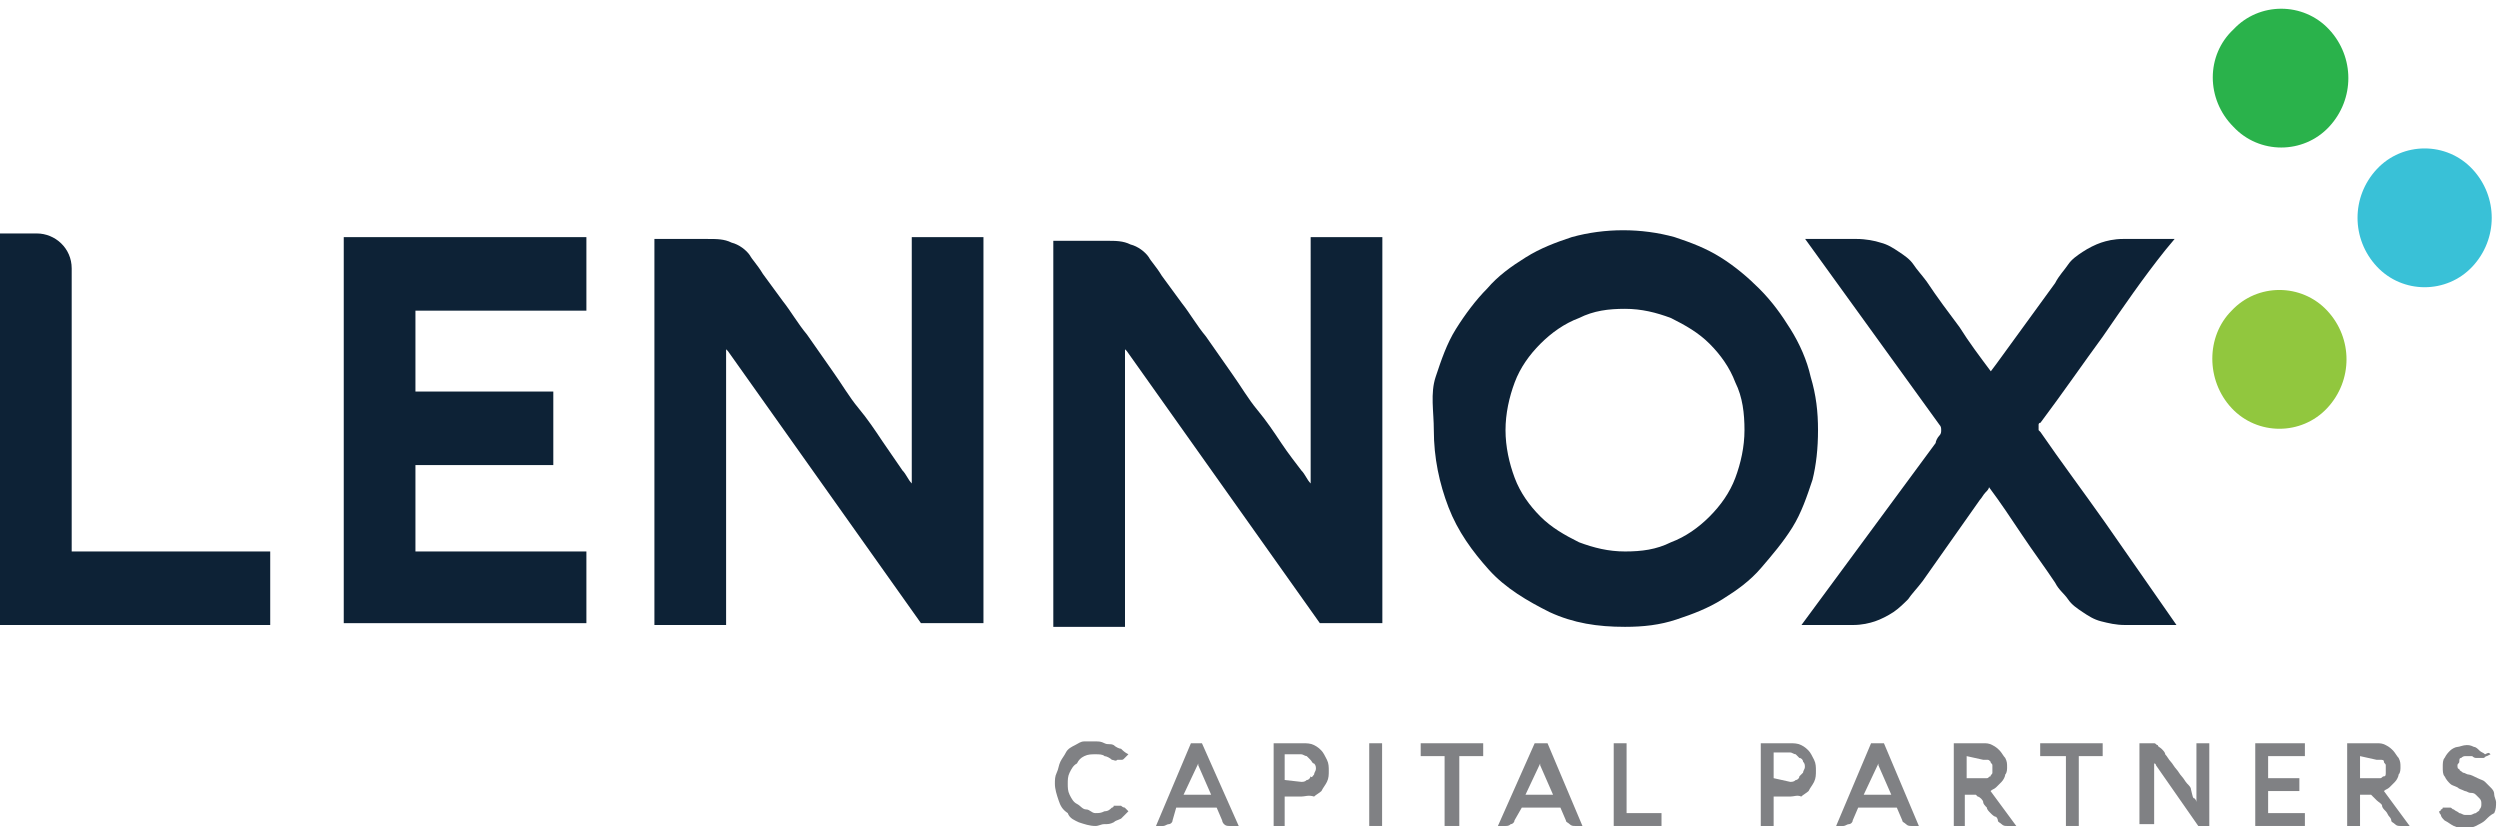
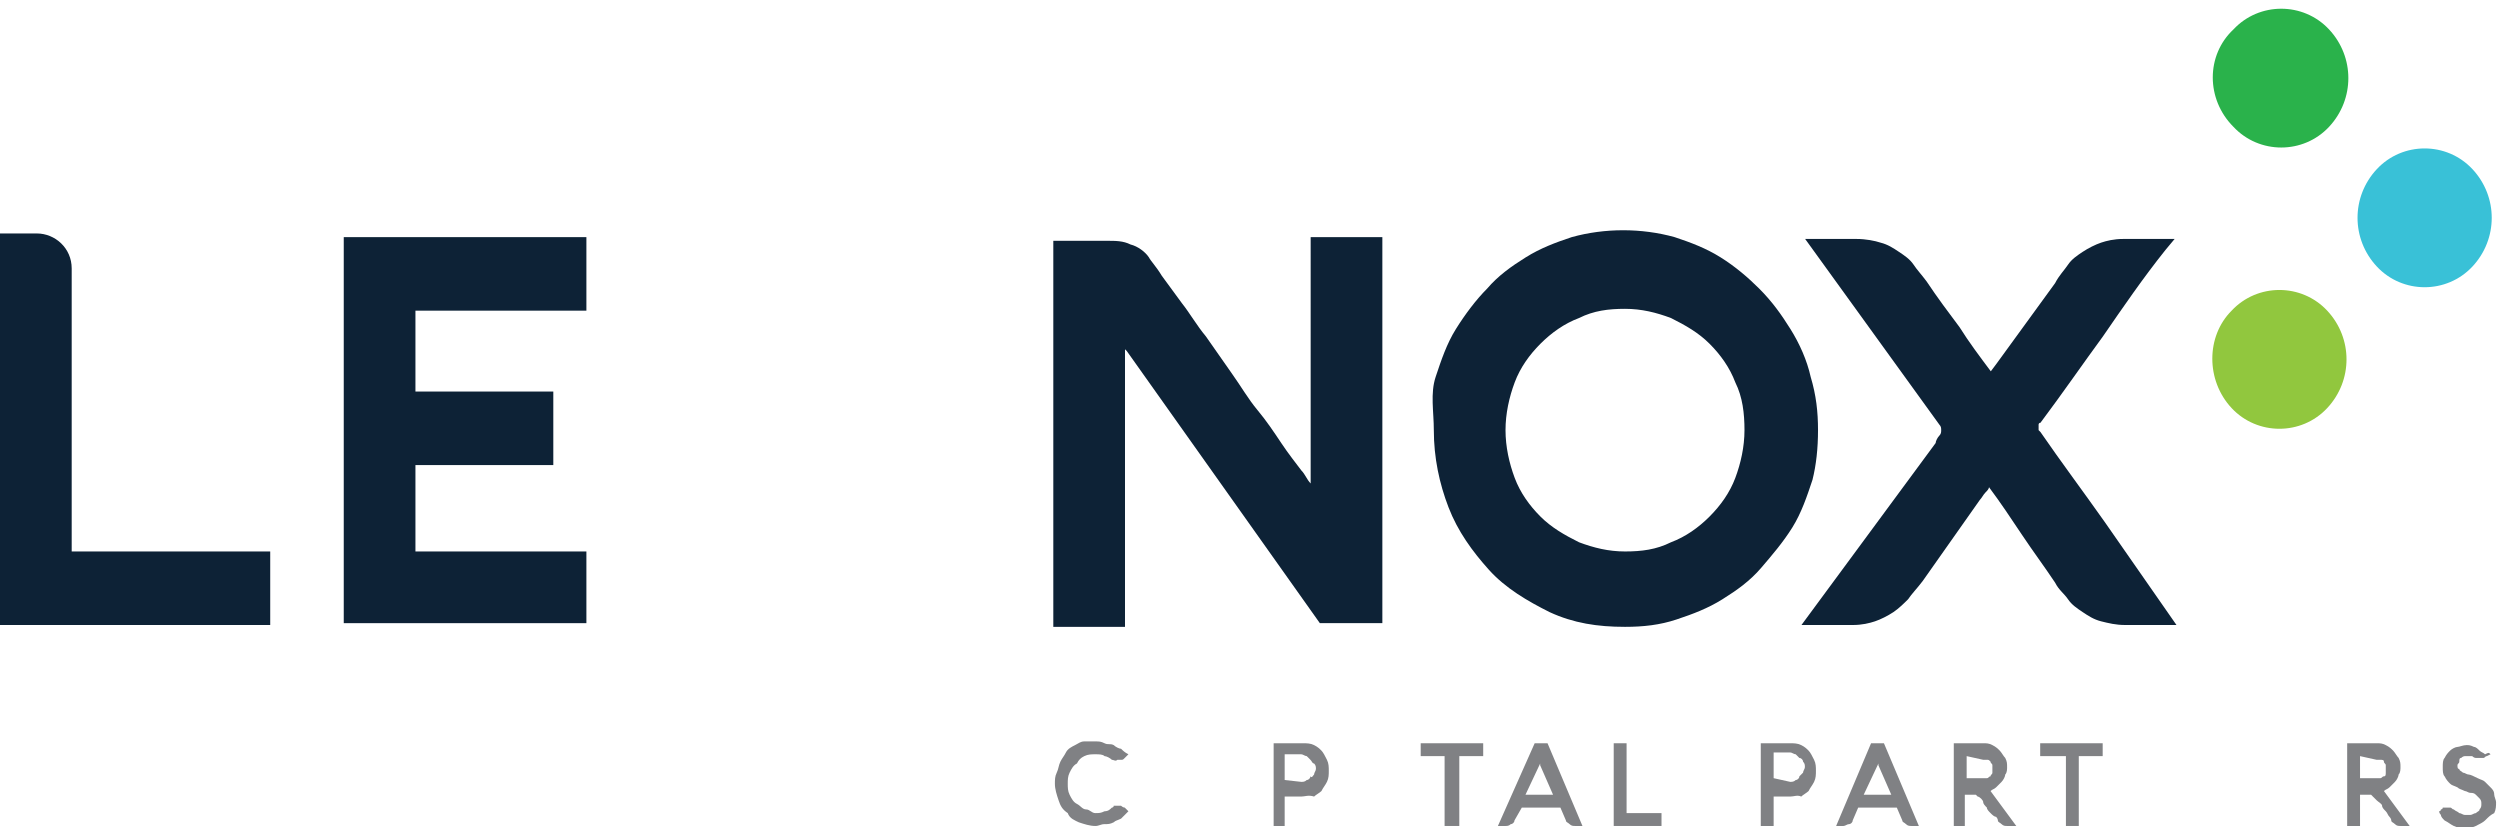
<svg xmlns="http://www.w3.org/2000/svg" version="1.1" id="Layer_1" x="0px" y="0px" viewBox="0 0 136 45" style="enable-background:new 0 0 136 45;" xml:space="preserve">
  <style type="text/css">
	.st0{fill:#0D2236;}
	.st1{fill:#808184;}
	.st2{fill:#2AB24B;}
	.st3{fill:#39C1D7;}
	.st4{fill:#91C73E;}
</style>
  <path id="Path" class="st0" d="M114.5,28.4c-1.2-1.7-2.4-3.3-3.5-4.9c0,0-0.1-0.1-0.1-0.1c0-0.1,0-0.1,0-0.1v-0.1c0,0,0-0.1,0-0.1  c0,0,0-0.1,0.1-0.1c1.2-1.6,2.3-3.2,3.4-4.7c1.1-1.6,2.2-3.2,3.4-4.7l0.5-0.6h-2.8c-0.5,0-0.9,0.1-1.2,0.2c-0.3,0.1-0.7,0.3-1,0.5  c-0.3,0.2-0.6,0.4-0.8,0.7c-0.2,0.3-0.5,0.6-0.7,1c-0.5,0.7-1.1,1.5-1.6,2.2c-0.5,0.7-1.1,1.5-1.6,2.2l-0.3,0.4  c-0.6-0.8-1.2-1.6-1.7-2.4c-0.6-0.8-1.2-1.6-1.8-2.5c-0.3-0.4-0.5-0.6-0.7-0.9c-0.2-0.3-0.5-0.5-0.8-0.7c-0.3-0.2-0.6-0.4-1-0.5  c-0.3-0.1-0.8-0.2-1.3-0.2h-2.8l7.3,10.1c0.1,0.1,0.1,0.2,0.1,0.3c0,0.1,0,0.2-0.1,0.3c-0.1,0.1-0.2,0.3-0.2,0.4L98,34h2.8  c0.5,0,0.9-0.1,1.2-0.2c0.3-0.1,0.7-0.3,1-0.5c0.3-0.2,0.6-0.5,0.8-0.7c0.2-0.3,0.5-0.6,0.8-1l3.1-4.4c0.1-0.1,0.2-0.3,0.3-0.4  c0.1-0.1,0.2-0.2,0.2-0.3c0.6,0.8,1.2,1.7,1.8,2.6c0.6,0.9,1.2,1.7,1.8,2.6c0.2,0.4,0.5,0.6,0.7,0.9c0.2,0.3,0.5,0.5,0.8,0.7  c0.3,0.2,0.6,0.4,1,0.5c0.4,0.1,0.8,0.2,1.3,0.2h2.8L114.5,28.4z" />
  <g transform="translate(57.386, 40.333)">
    <path id="Path_00000134234635578570181750000017746262490944414884_" class="st1" d="M0.7,2.3c0,0.2,0,0.4,0.1,0.6S1,3.3,1.2,3.4   s0.3,0.3,0.5,0.3S2,3.9,2.2,3.9c0.2,0,0.3,0,0.5-0.1C2.9,3.8,3,3.7,3.1,3.6c0,0,0.1,0,0.1-0.1c0,0,0.1,0,0.2,0c0.1,0,0.2,0,0.2,0   s0.1,0.1,0.2,0.1l0.2,0.2C3.8,4,3.7,4.1,3.6,4.2C3.4,4.3,3.3,4.3,3.2,4.4C3,4.5,2.9,4.5,2.7,4.5c-0.2,0-0.3,0.1-0.5,0.1   c-0.3,0-0.6-0.1-0.9-0.2C1.1,4.3,0.8,4.2,0.7,3.9C0.4,3.7,0.3,3.5,0.2,3.2S0,2.6,0,2.3c0-0.2,0-0.4,0.1-0.6s0.1-0.4,0.2-0.6   s0.2-0.3,0.3-0.5s0.3-0.3,0.5-0.4s0.3-0.2,0.5-0.2S2,0,2.2,0c0.2,0,0.3,0,0.5,0.1S3,0.1,3.2,0.2c0.1,0.1,0.3,0.2,0.4,0.2   c0.1,0.1,0.2,0.2,0.4,0.3L3.8,0.9C3.7,1,3.7,1,3.6,1c-0.1,0-0.1,0-0.2,0C3.3,1.1,3.2,1,3.1,1C3,0.9,2.8,0.8,2.7,0.8   C2.6,0.7,2.4,0.7,2.2,0.7c-0.2,0-0.4,0-0.6,0.1S1.3,1,1.2,1.2C1,1.3,0.9,1.5,0.8,1.7C0.7,1.9,0.7,2.1,0.7,2.3z" />
-     <path id="Shape" class="st1" d="M7.4,0.1H8L10,4.6H9.5c-0.1,0-0.2,0-0.3-0.1C9.2,4.5,9.1,4.4,9.1,4.3L8.8,3.6H6.6L6.4,4.3   c0,0.1-0.1,0.2-0.2,0.2S6,4.6,5.9,4.6H5.5L7.4,0.1z M7,2.9h1.5L7.8,1.3c0-0.1,0-0.1,0-0.2c0,0,0-0.1,0-0.1c0,0,0,0.1,0,0.1   c0,0,0,0.1,0,0.1L7,2.9z" />
    <path id="Shape_00000039116261192920253590000009237423831765793702_" class="st1" d="M12.6,4.6h-0.7V0.1h1.6c0.2,0,0.4,0,0.6,0.1   c0.2,0.1,0.3,0.2,0.4,0.3c0.1,0.1,0.2,0.3,0.3,0.5c0.1,0.2,0.1,0.4,0.1,0.6s0,0.4-0.1,0.6c-0.1,0.2-0.2,0.3-0.3,0.5   c-0.1,0.1-0.3,0.2-0.4,0.3C13.8,2.9,13.6,3,13.4,3h-0.9V4.6z M13.4,2.2c0.1,0,0.2,0,0.3-0.1c0.1,0,0.2-0.1,0.2-0.2   C14,2,14,1.9,14.1,1.8c0-0.1,0.1-0.2,0.1-0.3c0-0.1,0-0.2-0.1-0.3C14,1.2,14,1.1,13.9,1c-0.1-0.1-0.1-0.1-0.2-0.2   c-0.1,0-0.2-0.1-0.3-0.1h-0.9v1.4L13.4,2.2L13.4,2.2z" />
-     <polygon id="Path_00000183211472770174673870000006216135783305439418_" class="st1" points="17.8,4.6 17.1,4.6 17.1,0.1 17.8,0.1     " />
    <polygon id="Path_00000120523327690507306590000010971539780606345405_" class="st1" points="19.9,0.8 19.9,0.1 23.3,0.1 23.3,0.8    22,0.8 22,4.6 21.2,4.6 21.2,0.8  " />
    <path id="Shape_00000099661422850994050100000014712357431083071676_" class="st1" d="M26.1,0.1h0.7l1.9,4.5h-0.4   c-0.1,0-0.2,0-0.3-0.1c-0.1-0.1-0.2-0.1-0.2-0.2l-0.3-0.7h-2.1L25,4.3c0,0.1-0.1,0.2-0.2,0.2c-0.1,0.1-0.2,0.1-0.3,0.1h-0.4   L26.1,0.1z M25.6,2.9h1.5l-0.7-1.6c0-0.1,0-0.1,0-0.2c0,0,0-0.1,0-0.1c0,0,0,0.1,0,0.1c0,0,0,0.1,0,0.1L25.6,2.9z" />
    <polygon id="Path_00000049217059640322009950000004655471482698273980_" class="st1" points="30.4,4.6 30.4,0.1 31.1,0.1 31.1,3.9    33,3.9 33,4.6  " />
    <path id="Shape_00000008848519878550006860000007867988729598439335_" class="st1" d="M39.1,4.6h-0.7V0.1H40c0.2,0,0.4,0,0.6,0.1   c0.2,0.1,0.3,0.2,0.4,0.3c0.1,0.1,0.2,0.3,0.3,0.5s0.1,0.4,0.1,0.6s0,0.4-0.1,0.6c-0.1,0.2-0.2,0.3-0.3,0.5   c-0.1,0.1-0.3,0.2-0.4,0.3C40.4,2.9,40.2,3,40,3h-0.9V4.6z M40,2.2c0.1,0,0.2,0,0.3-0.1c0.1,0,0.2-0.1,0.2-0.2   c0.1-0.1,0.1-0.1,0.2-0.2c0-0.1,0.1-0.2,0.1-0.3c0-0.1,0-0.2-0.1-0.3c0-0.1-0.1-0.2-0.2-0.2c-0.1-0.1-0.1-0.1-0.2-0.2   c-0.1,0-0.2-0.1-0.3-0.1h-0.9v1.4L40,2.2L40,2.2z" />
    <path id="Shape_00000050658867629787661220000012440562814023297950_" class="st1" d="M44.4,0.1h0.7L47,4.6h-0.4   c-0.1,0-0.2,0-0.3-0.1c-0.1-0.1-0.2-0.1-0.2-0.2l-0.3-0.7h-2.1l-0.3,0.7c0,0.1-0.1,0.2-0.2,0.2S43,4.6,42.9,4.6h-0.4L44.4,0.1z    M44,2.9h1.5l-0.7-1.6c0-0.1,0-0.1,0-0.2c0,0,0-0.1,0-0.1c0,0,0,0.1,0,0.1c0,0,0,0.1,0,0.1L44,2.9z" />
    <path id="Shape_00000075869149267951185910000013501285950279353490_" class="st1" d="M49.6,4.6h-0.7V0.1h1.6c0.2,0,0.3,0,0.5,0.1   c0.2,0.1,0.3,0.2,0.4,0.3c0.1,0.1,0.2,0.3,0.3,0.4c0.1,0.2,0.1,0.3,0.1,0.5c0,0.1,0,0.3-0.1,0.4c0,0.1-0.1,0.3-0.2,0.4   c-0.1,0.1-0.2,0.2-0.3,0.3c-0.1,0.1-0.2,0.1-0.3,0.2l1.4,1.9h-0.5c-0.1,0-0.2,0-0.3-0.1c-0.1-0.1-0.2-0.1-0.2-0.2   c0,0,0-0.1-0.1-0.2C51.1,4.1,51,4,50.9,3.9s-0.2-0.2-0.2-0.3c-0.1-0.1-0.2-0.2-0.2-0.3S50.3,3,50.2,3c-0.1-0.1-0.1-0.1-0.1-0.1   h-0.6V4.6z M49.6,0.8v1.2h0.9c0.1,0,0.2,0,0.2,0c0.1,0,0.1-0.1,0.2-0.1C50.9,1.8,51,1.8,51,1.7c0-0.1,0-0.2,0-0.2   c0-0.1,0-0.2,0-0.2c0-0.1-0.1-0.1-0.1-0.2c-0.1-0.1-0.1-0.1-0.2-0.1c-0.1,0-0.2,0-0.2,0L49.6,0.8L49.6,0.8z" />
    <polygon id="Path_00000035519626867666276920000007015687902937604779_" class="st1" points="53.6,0.8 53.6,0.1 57,0.1 57,0.8    55.7,0.8 55.7,4.6 55,4.6 55,0.8  " />
-     <path id="Path_00000129913171282896789900000003156205319991599548_" class="st1" d="M62.8,4.6h-0.6l-2.3-3.3c0,0,0-0.1-0.1-0.1   c0,0,0-0.1,0-0.1c0,0,0-0.1,0-0.1c0,0,0,0,0-0.1v3.6H59V0.1h0.6c0.1,0,0.2,0,0.2,0c0.1,0,0.1,0.1,0.2,0.1c0,0.1,0.1,0.1,0.2,0.2   c0.1,0.1,0.2,0.2,0.2,0.3c0.1,0.1,0.2,0.3,0.3,0.4c0.1,0.1,0.2,0.3,0.3,0.4c0.1,0.1,0.2,0.3,0.3,0.4c0.1,0.1,0.2,0.3,0.3,0.4   c0.1,0.1,0.2,0.2,0.2,0.3C61.9,3,61.9,3.1,62,3.1c0,0,0.1,0.1,0.1,0.2c0,0.1,0,0.1,0,0.2V0.1h0.7L62.8,4.6L62.8,4.6z" />
-     <polygon id="Path_00000120550082146808749580000013838874823118316990_" class="st1" points="68,4.6 65.3,4.6 65.3,0.1 68,0.1    68,0.8 66,0.8 66,2 67.7,2 67.7,2.7 66,2.7 66,3.9 68,3.9  " />
    <path id="Shape_00000157294313363878954660000003157817526419710902_" class="st1" d="M71,4.6h-0.7V0.1h1.6c0.2,0,0.3,0,0.5,0.1   c0.2,0.1,0.3,0.2,0.4,0.3c0.1,0.1,0.2,0.3,0.3,0.4c0.1,0.2,0.1,0.3,0.1,0.5c0,0.1,0,0.3-0.1,0.4c0,0.1-0.1,0.3-0.2,0.4   c-0.1,0.1-0.2,0.2-0.3,0.3c-0.1,0.1-0.2,0.1-0.3,0.2l1.4,1.9h-0.5c-0.1,0-0.2,0-0.3-0.1c-0.1-0.1-0.2-0.1-0.2-0.2   c0,0,0-0.1-0.1-0.2c-0.1-0.1-0.1-0.2-0.2-0.3c-0.1-0.1-0.2-0.2-0.2-0.3S72,3.3,71.9,3.2S71.7,3,71.7,3c-0.1-0.1-0.1-0.1-0.1-0.1H71   V4.6L71,4.6z M71,0.8v1.2h0.9c0.1,0,0.2,0,0.2,0c0.1,0,0.1-0.1,0.2-0.1s0.1-0.1,0.1-0.2c0-0.1,0-0.2,0-0.2c0-0.1,0-0.2,0-0.2   c0-0.1-0.1-0.1-0.1-0.2s-0.1-0.1-0.2-0.1c-0.1,0-0.2,0-0.2,0L71,0.8L71,0.8z" />
    <path id="Path_00000064325402001035445790000006684937564617883778_" class="st1" d="M76.9,0.8c-0.1,0-0.2,0-0.2,0   c-0.1,0-0.2,0.1-0.2,0.1c-0.1,0-0.1,0.1-0.1,0.2c0,0.1-0.1,0.1-0.1,0.2c0,0.1,0,0.2,0.1,0.2c0,0.1,0.1,0.1,0.2,0.2   c0.1,0,0.2,0.1,0.3,0.1c0.1,0,0.3,0.1,0.5,0.2c0.2,0.1,0.3,0.1,0.4,0.2c0.1,0.1,0.2,0.2,0.3,0.3c0.1,0.1,0.2,0.2,0.2,0.4   c0,0.1,0.1,0.3,0.1,0.4c0,0.2,0,0.4-0.1,0.6C78.1,4,78,4.1,77.8,4.3c-0.1,0.1-0.3,0.2-0.5,0.3c-0.2,0.1-0.4,0.1-0.6,0.1   c-0.2,0-0.4,0-0.6-0.1s-0.3-0.2-0.5-0.3c-0.1-0.1-0.2-0.2-0.2-0.3c-0.1-0.1-0.1-0.2-0.1-0.2c0,0,0.1,0,0.1-0.1c0,0,0.1,0,0.1-0.1   c0,0,0.1,0,0.1,0c0,0,0.1,0,0.1,0c0.1,0,0.1,0,0.2,0s0.1,0.1,0.2,0.1l0,0c0.1,0.1,0.2,0.1,0.3,0.2c0.1,0,0.2,0.1,0.3,0.1   c0.1,0,0.2,0,0.3,0c0.1,0,0.2-0.1,0.3-0.1c0.1-0.1,0.2-0.1,0.2-0.2c0.1-0.1,0.1-0.2,0.1-0.3s0-0.2-0.1-0.3   c-0.1-0.1-0.1-0.1-0.2-0.2c-0.1-0.1-0.2-0.1-0.3-0.1c-0.1,0-0.2-0.1-0.3-0.1c-0.2-0.1-0.3-0.1-0.4-0.2c-0.2-0.1-0.3-0.1-0.4-0.2   s-0.2-0.2-0.3-0.4c-0.1-0.1-0.1-0.3-0.1-0.5s0-0.4,0.1-0.5c0.1-0.2,0.2-0.3,0.3-0.4c0.1-0.1,0.3-0.2,0.4-0.2s0.3-0.1,0.5-0.1   c0.1,0,0.2,0,0.4,0.1c0.1,0,0.2,0.1,0.3,0.2c0.1,0.1,0.2,0.1,0.3,0.2C78,0.6,78,0.6,78.1,0.7l-0.2,0.1c-0.1,0-0.1,0.1-0.2,0.1   c-0.1,0-0.1,0-0.2,0c-0.1,0-0.1,0-0.2,0c-0.1,0-0.2-0.1-0.2-0.1C77,0.8,77,0.8,76.9,0.8z" />
  </g>
  <path class="st2" d="M121.5,1.6L121.5,1.6c1.4-1.5,3.8-1.5,5.2,0v0c1.4,1.5,1.4,3.8,0,5.3v0c-1.4,1.5-3.8,1.5-5.2,0v0  C120,5.4,120,3,121.5,1.6z" />
  <path class="st3" d="M129.3,9.2L129.3,9.2c1.4-1.5,3.8-1.5,5.2,0v0c1.4,1.5,1.4,3.8,0,5.3v0c-1.4,1.5-3.8,1.5-5.2,0v0  C127.9,13,127.9,10.7,129.3,9.2z" />
  <path class="st4" d="M121.4,16.9L121.4,16.9c1.4-1.5,3.8-1.5,5.2,0l0,0c1.4,1.5,1.4,3.8,0,5.3l0,0c-1.4,1.5-3.8,1.5-5.2,0l0,0  C120,20.7,120,18.3,121.4,16.9z" />
  <polygon id="Path_00000063631190913241952360000017948689370031948969_" class="st0" points="18.7,33.9 31.9,33.9 31.9,30 22.6,30   22.6,25.3 30.1,25.3 30.1,21.3 22.6,21.3 22.6,16.9 31.9,16.9 31.9,12.9 18.7,12.9 " />
-   <path id="Path_00000051348759655112763850000015029293750803206547_" class="st0" d="M49.6,26.3c-0.2-0.2-0.3-0.5-0.5-0.7L48,24  c-0.4-0.6-0.8-1.2-1.3-1.8c-0.5-0.6-0.9-1.3-1.4-2c-0.5-0.7-0.9-1.3-1.4-2c-0.5-0.6-0.9-1.3-1.3-1.8l-1.1-1.5  c-0.3-0.5-0.6-0.8-0.7-1c-0.2-0.3-0.6-0.6-1-0.7c-0.4-0.2-0.8-0.2-1.3-0.2h-2.9v21h3.9V19c0,0,0.1,0.1,0.1,0.1l10.5,14.8h3.4v-21  h-3.9L49.6,26.3L49.6,26.3z" />
  <path id="Path_00000173133294714241585640000011589951623327325338_" class="st0" d="M71.3,26.3c-0.2-0.2-0.3-0.5-0.5-0.7  c-0.3-0.4-0.7-0.9-1.1-1.5c-0.4-0.6-0.8-1.2-1.3-1.8c-0.5-0.6-0.9-1.3-1.4-2s-0.9-1.3-1.4-2c-0.5-0.6-0.9-1.3-1.3-1.8l-1.1-1.5  c-0.3-0.5-0.6-0.8-0.7-1c-0.2-0.3-0.6-0.6-1-0.7c-0.4-0.2-0.8-0.2-1.3-0.2h-2.9v21h3.9V19c0,0,0.1,0.1,0.1,0.1l10.5,14.8h3.4v-21  h-3.9V26.3z" />
  <path id="Shape_00000039132609430141398610000012496013663828266911_" class="st0" d="M98.9,23.4c0-1-0.1-1.9-0.4-2.9  c-0.2-0.9-0.6-1.8-1.1-2.6s-1-1.5-1.7-2.2c-0.6-0.6-1.3-1.2-2.1-1.7c-0.8-0.5-1.6-0.8-2.5-1.1c-1.8-0.5-3.8-0.5-5.6,0  c-0.9,0.3-1.7,0.6-2.5,1.1c-0.8,0.5-1.5,1-2.1,1.7c-0.6,0.6-1.2,1.4-1.7,2.2s-0.8,1.7-1.1,2.6S78,22.4,78,23.4  c0,1.5,0.3,2.9,0.8,4.2c0.5,1.3,1.3,2.4,2.2,3.4c0.9,1,2.1,1.7,3.3,2.3c1.3,0.6,2.6,0.8,4.1,0.8c1,0,1.9-0.1,2.8-0.4  c0.9-0.3,1.7-0.6,2.5-1.1c0.8-0.5,1.5-1,2.1-1.7s1.2-1.4,1.7-2.2c0.5-0.8,0.8-1.7,1.1-2.6C98.8,25.3,98.9,24.4,98.9,23.4z   M94.9,23.4c0,0.9-0.2,1.8-0.5,2.6c-0.3,0.8-0.8,1.5-1.4,2.1c-0.6,0.6-1.3,1.1-2.1,1.4c-0.8,0.4-1.6,0.5-2.5,0.5  c-0.9,0-1.7-0.2-2.5-0.5c-0.8-0.4-1.5-0.8-2.1-1.4c-0.6-0.6-1.1-1.3-1.4-2.1c-0.3-0.8-0.5-1.7-0.5-2.6c0-0.9,0.2-1.8,0.5-2.6  c0.3-0.8,0.8-1.5,1.4-2.1c0.6-0.6,1.3-1.1,2.1-1.4c0.8-0.4,1.6-0.5,2.5-0.5c0.9,0,1.7,0.2,2.5,0.5c0.8,0.4,1.5,0.8,2.1,1.4  c0.6,0.6,1.1,1.3,1.4,2.1C94.8,21.6,94.9,22.5,94.9,23.4z" />
  <path id="Path_00000060730371306898415650000015449897142589522362_" class="st0" d="M3.9,30V14.6l0,0c0-1.1-0.9-1.9-1.9-1.9l0,0H0  v21.3h14.7v-4H3.9z" />
</svg>